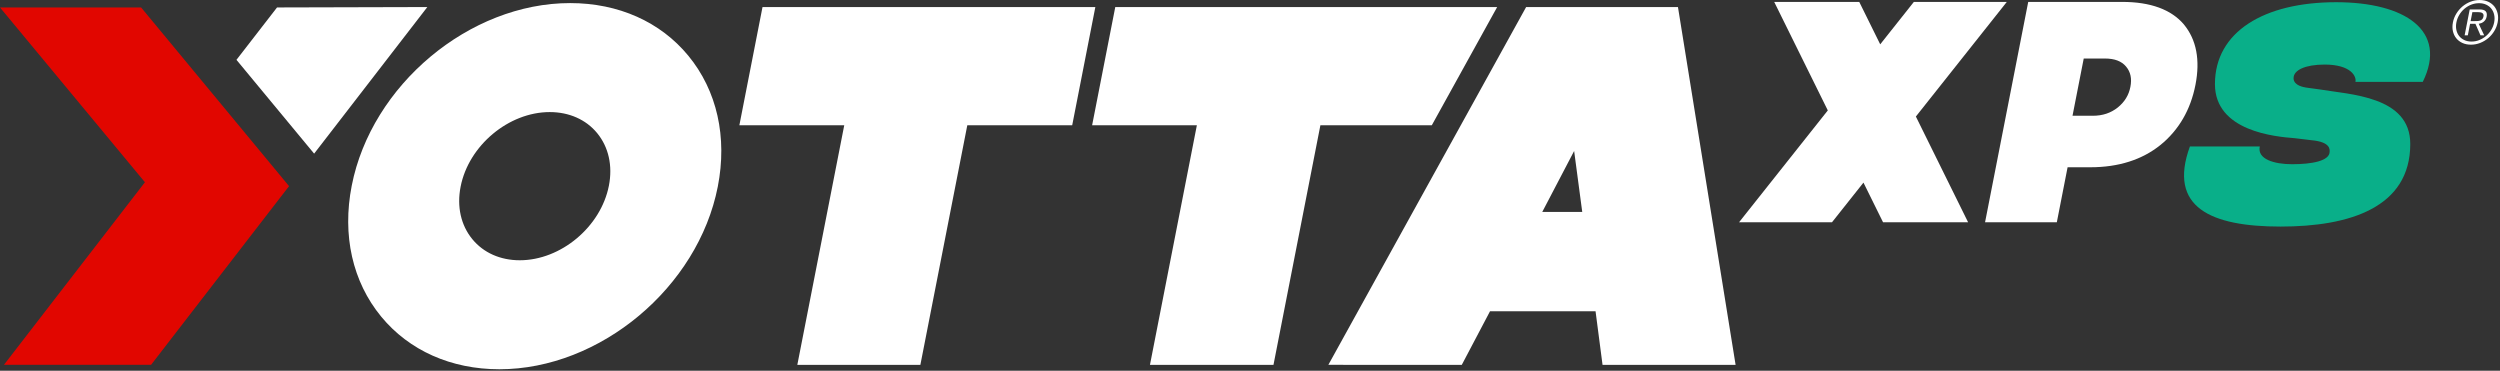
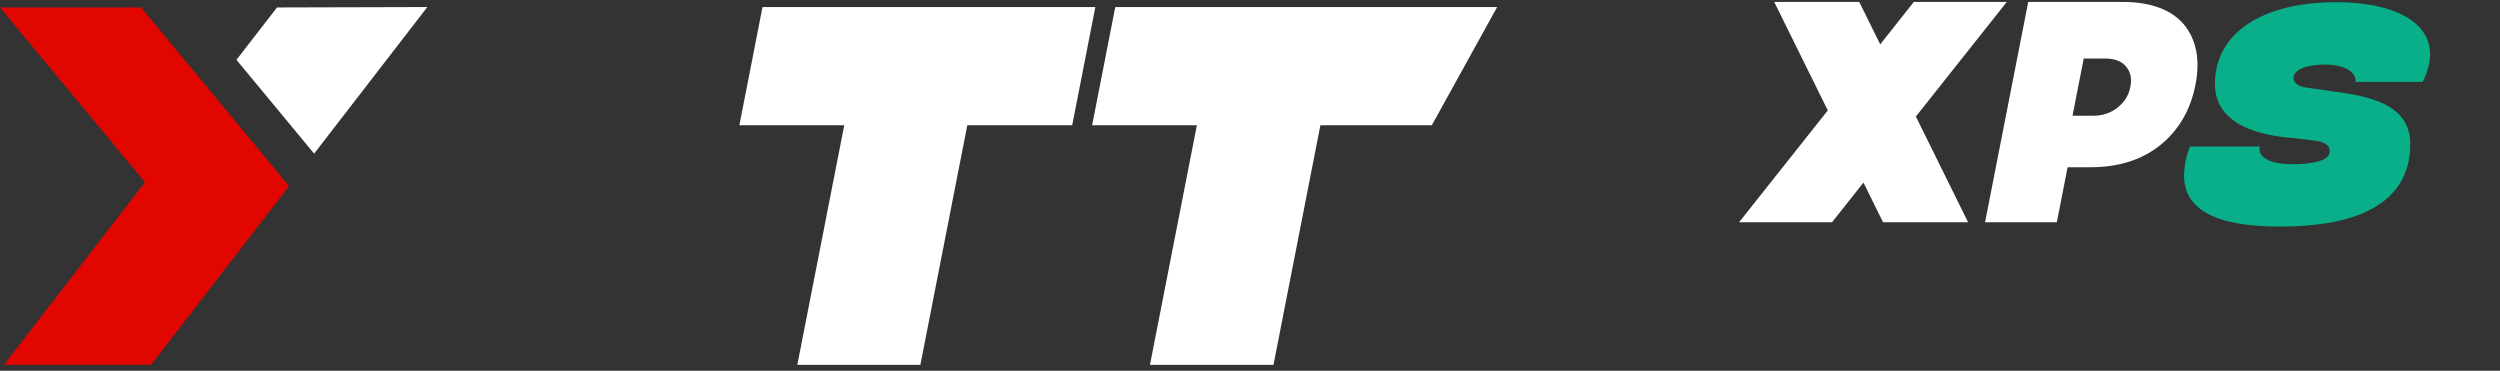
<svg xmlns="http://www.w3.org/2000/svg" xmlns:ns1="http://www.serif.com/" width="100%" height="100%" viewBox="0 0 1234 183" version="1.1" xml:space="preserve" style="fill-rule:evenodd;clip-rule:evenodd;stroke-linejoin:round;stroke-miterlimit:2;">
  <rect x="0" y="0" width="1234" height="183" fill="#333333" stroke="none" />
  <g id="YOTTA-XPS-SCHEMA" ns1:id="YOTTA XPS SCHEMA">
    <path d="M155.054,75.836l55.877,-72.357l-74.187,0.201l-20.026,25.854l38.336,46.302Z" style="fill:#fff;fill-rule:nonzero;" />
    <path d="M0,3.681l71.537,86.276l-69.591,90.124l72.618,0l68.112,-88.203l-73.03,-88.197l-69.646,-0Z" style="fill:#e10600;fill-rule:nonzero;" />
    <path d="M944.683,0.942l-16.611,20.941l-10.344,-20.941l-41.982,0l26.457,53.559l-43.802,55.203l45.874,-0l15.53,-19.573l9.197,18.627l0.473,0.946l41.977,-0l-25.779,-52.186l44.884,-56.576l-45.874,0Z" style="fill:#fff;fill-rule:nonzero;" />
    <path d="M1028.53,28.883l10.4,0c4.828,0 8.263,1.298 10.496,3.973c2.238,2.665 2.937,5.944 2.137,10.018c-0.795,4.083 -2.821,7.402 -6.181,10.138c-3.485,2.776 -7.528,4.124 -12.346,4.124l-10.042,-0l5.536,-28.253Zm49.47,-16.776l-0.005,-0.01c-6.251,-7.398 -16.51,-11.155 -30.485,-11.155l-46.377,0l-21.303,108.762l35.424,-0l5.316,-27.142l11.249,0c13.926,0 25.588,-3.721 34.665,-11.063c8.997,-7.338 14.78,-17.295 17.194,-29.601c2.404,-12.281 0.493,-22.303 -5.678,-29.791" style="fill:#fff;fill-rule:nonzero;" />
-     <path d="M1221.57,10.415l-2.077,-0l0.87,-4.42l2.871,-0c0.398,-0 0.77,0.025 1.112,0.09c0.347,0.055 0.648,0.171 0.9,0.342c0.251,0.166 0.432,0.387 0.553,0.664c0.111,0.276 0.126,0.644 0.035,1.101c-0.105,0.533 -0.296,0.956 -0.578,1.262c-0.277,0.302 -0.604,0.528 -0.991,0.664c-0.377,0.141 -0.809,0.222 -1.277,0.257c-0.473,0.025 -0.941,0.04 -1.418,0.04m3.243,0.966c0.418,-0.166 0.805,-0.398 1.152,-0.684c0.352,-0.282 0.654,-0.639 0.91,-1.051c0.247,-0.418 0.428,-0.906 0.533,-1.454c0.227,-1.146 0.061,-2.027 -0.482,-2.63c-0.544,-0.598 -1.534,-0.905 -2.983,-0.905l-4.898,-0l-2.499,12.768l1.574,0l1.111,-5.672l2.64,-0l2.485,5.672l1.84,0l-2.695,-5.672c0.452,-0.081 0.885,-0.207 1.312,-0.372m4.868,3.369c-0.694,1.147 -1.549,2.147 -2.549,2.997c-0.996,0.85 -2.107,1.524 -3.35,2.022c-1.232,0.493 -2.509,0.739 -3.827,0.739c-1.352,0 -2.544,-0.246 -3.585,-0.739c-1.036,-0.498 -1.896,-1.172 -2.56,-2.022c-0.664,-0.85 -1.116,-1.85 -1.353,-2.997c-0.246,-1.147 -0.231,-2.384 0.025,-3.711c0.262,-1.323 0.735,-2.56 1.429,-3.707c0.684,-1.151 1.528,-2.147 2.524,-3.002c1.001,-0.85 2.117,-1.524 3.354,-2.017c1.233,-0.493 2.525,-0.739 3.873,-0.739c1.322,0 2.504,0.246 3.545,0.739c1.046,0.493 1.891,1.167 2.555,2.017c0.664,0.855 1.131,1.851 1.368,3.002c0.256,1.147 0.246,2.384 -0.01,3.707c-0.257,1.327 -0.735,2.564 -1.439,3.711m3.164,-8.041c-0.297,-1.348 -0.845,-2.52 -1.635,-3.521c-0.799,-0.995 -1.815,-1.78 -3.042,-2.343c-1.242,-0.563 -2.641,-0.845 -4.194,-0.845c-1.57,0 -3.083,0.282 -4.542,0.845c-1.448,0.563 -2.771,1.348 -3.962,2.343c-1.177,1.001 -2.183,2.173 -3.013,3.521c-0.83,1.342 -1.393,2.786 -1.695,4.33c-0.306,1.569 -0.306,3.017 -0.005,4.35c0.302,1.337 0.85,2.499 1.645,3.485c0.8,0.99 1.815,1.77 3.042,2.333c1.238,0.563 2.641,0.845 4.205,0.845c1.564,-0 3.072,-0.282 4.531,-0.845c1.448,-0.563 2.766,-1.343 3.958,-2.333c1.176,-0.986 2.182,-2.148 3.007,-3.485c0.825,-1.333 1.393,-2.781 1.7,-4.35c0.301,-1.544 0.301,-2.988 -0,-4.33" style="fill:#fff;fill-rule:nonzero;" />
    <path d="M376.377,3.481l-11.426,58.35l51.768,0l-23.158,118.251l60.735,0l23.163,-118.251l51.778,0l11.426,-58.35l-164.286,-0Z" style="fill:#fff;fill-rule:nonzero;" />
-     <path d="M271.358,55.324c9.57,0 17.883,3.687 23.395,10.38c5.667,6.89 7.724,16.108 5.798,25.955c-3.973,20.296 -23.711,36.807 -43.998,36.807c-9.57,-0 -17.878,-3.687 -23.39,-10.385c-5.672,-6.885 -7.734,-16.103 -5.803,-25.95c3.973,-20.296 23.711,-36.807 43.998,-36.807m68.409,-27.805c-13.8,-16.761 -34.519,-25.994 -58.351,-25.994c-49.716,-0 -98.08,40.433 -107.806,90.134c-4.792,24.455 0.378,47.408 14.539,64.617c13.795,16.756 34.514,25.989 58.346,25.989c49.711,0 98.08,-40.433 107.806,-90.134c4.787,-24.455 -0.373,-47.403 -14.534,-64.612" style="fill:#fff;fill-rule:nonzero;" />
    <path d="M738.997,3.481l-188.5,-0l-11.426,58.35l51.702,0l-23.153,118.251l60.971,0l23.153,-118.251l54.992,0l32.261,-58.35Z" style="fill:#fff;fill-rule:nonzero;" />
-     <path d="M780.991,104.595l-19.723,0l15.725,-30.068l3.998,30.068Zm47.423,-100.061l-0.171,-1.041l-74.951,0l-97.617,176.587l65.864,0.005l13.93,-26.443l52.095,0l3.45,26.443l65.678,-0l-28.278,-175.551Z" style="fill:#fff;fill-rule:nonzero;" />
    <path d="M1080.94,72.283l34.483,-0c-1.358,6.301 7.171,8.775 15.947,8.775c9.766,0 18.542,-1.609 18.542,-6.18c-0,-0.986 0.613,-4.818 -9.027,-5.683l-8.283,-0.991c-9.394,-0.739 -39.306,-3.339 -39.306,-26.699c-0,-25.833 24.229,-40.417 59.829,-40.417c33.865,-0 55.248,13.965 42.761,39.306l-33.246,0c0.618,-2.474 -1.976,-8.529 -15.203,-8.529c-9.519,-0 -15.328,2.721 -15.328,6.673c0,0.865 0,3.958 7.171,4.823l5.442,0.739c15.318,2.595 44.989,3.34 44.989,26.945c-0,31.401 -29.912,40.79 -64.034,40.79c-34.232,0 -55.741,-9.389 -44.737,-39.552" style="fill:#09af89;fill-rule:nonzero;" />
  </g>
</svg>